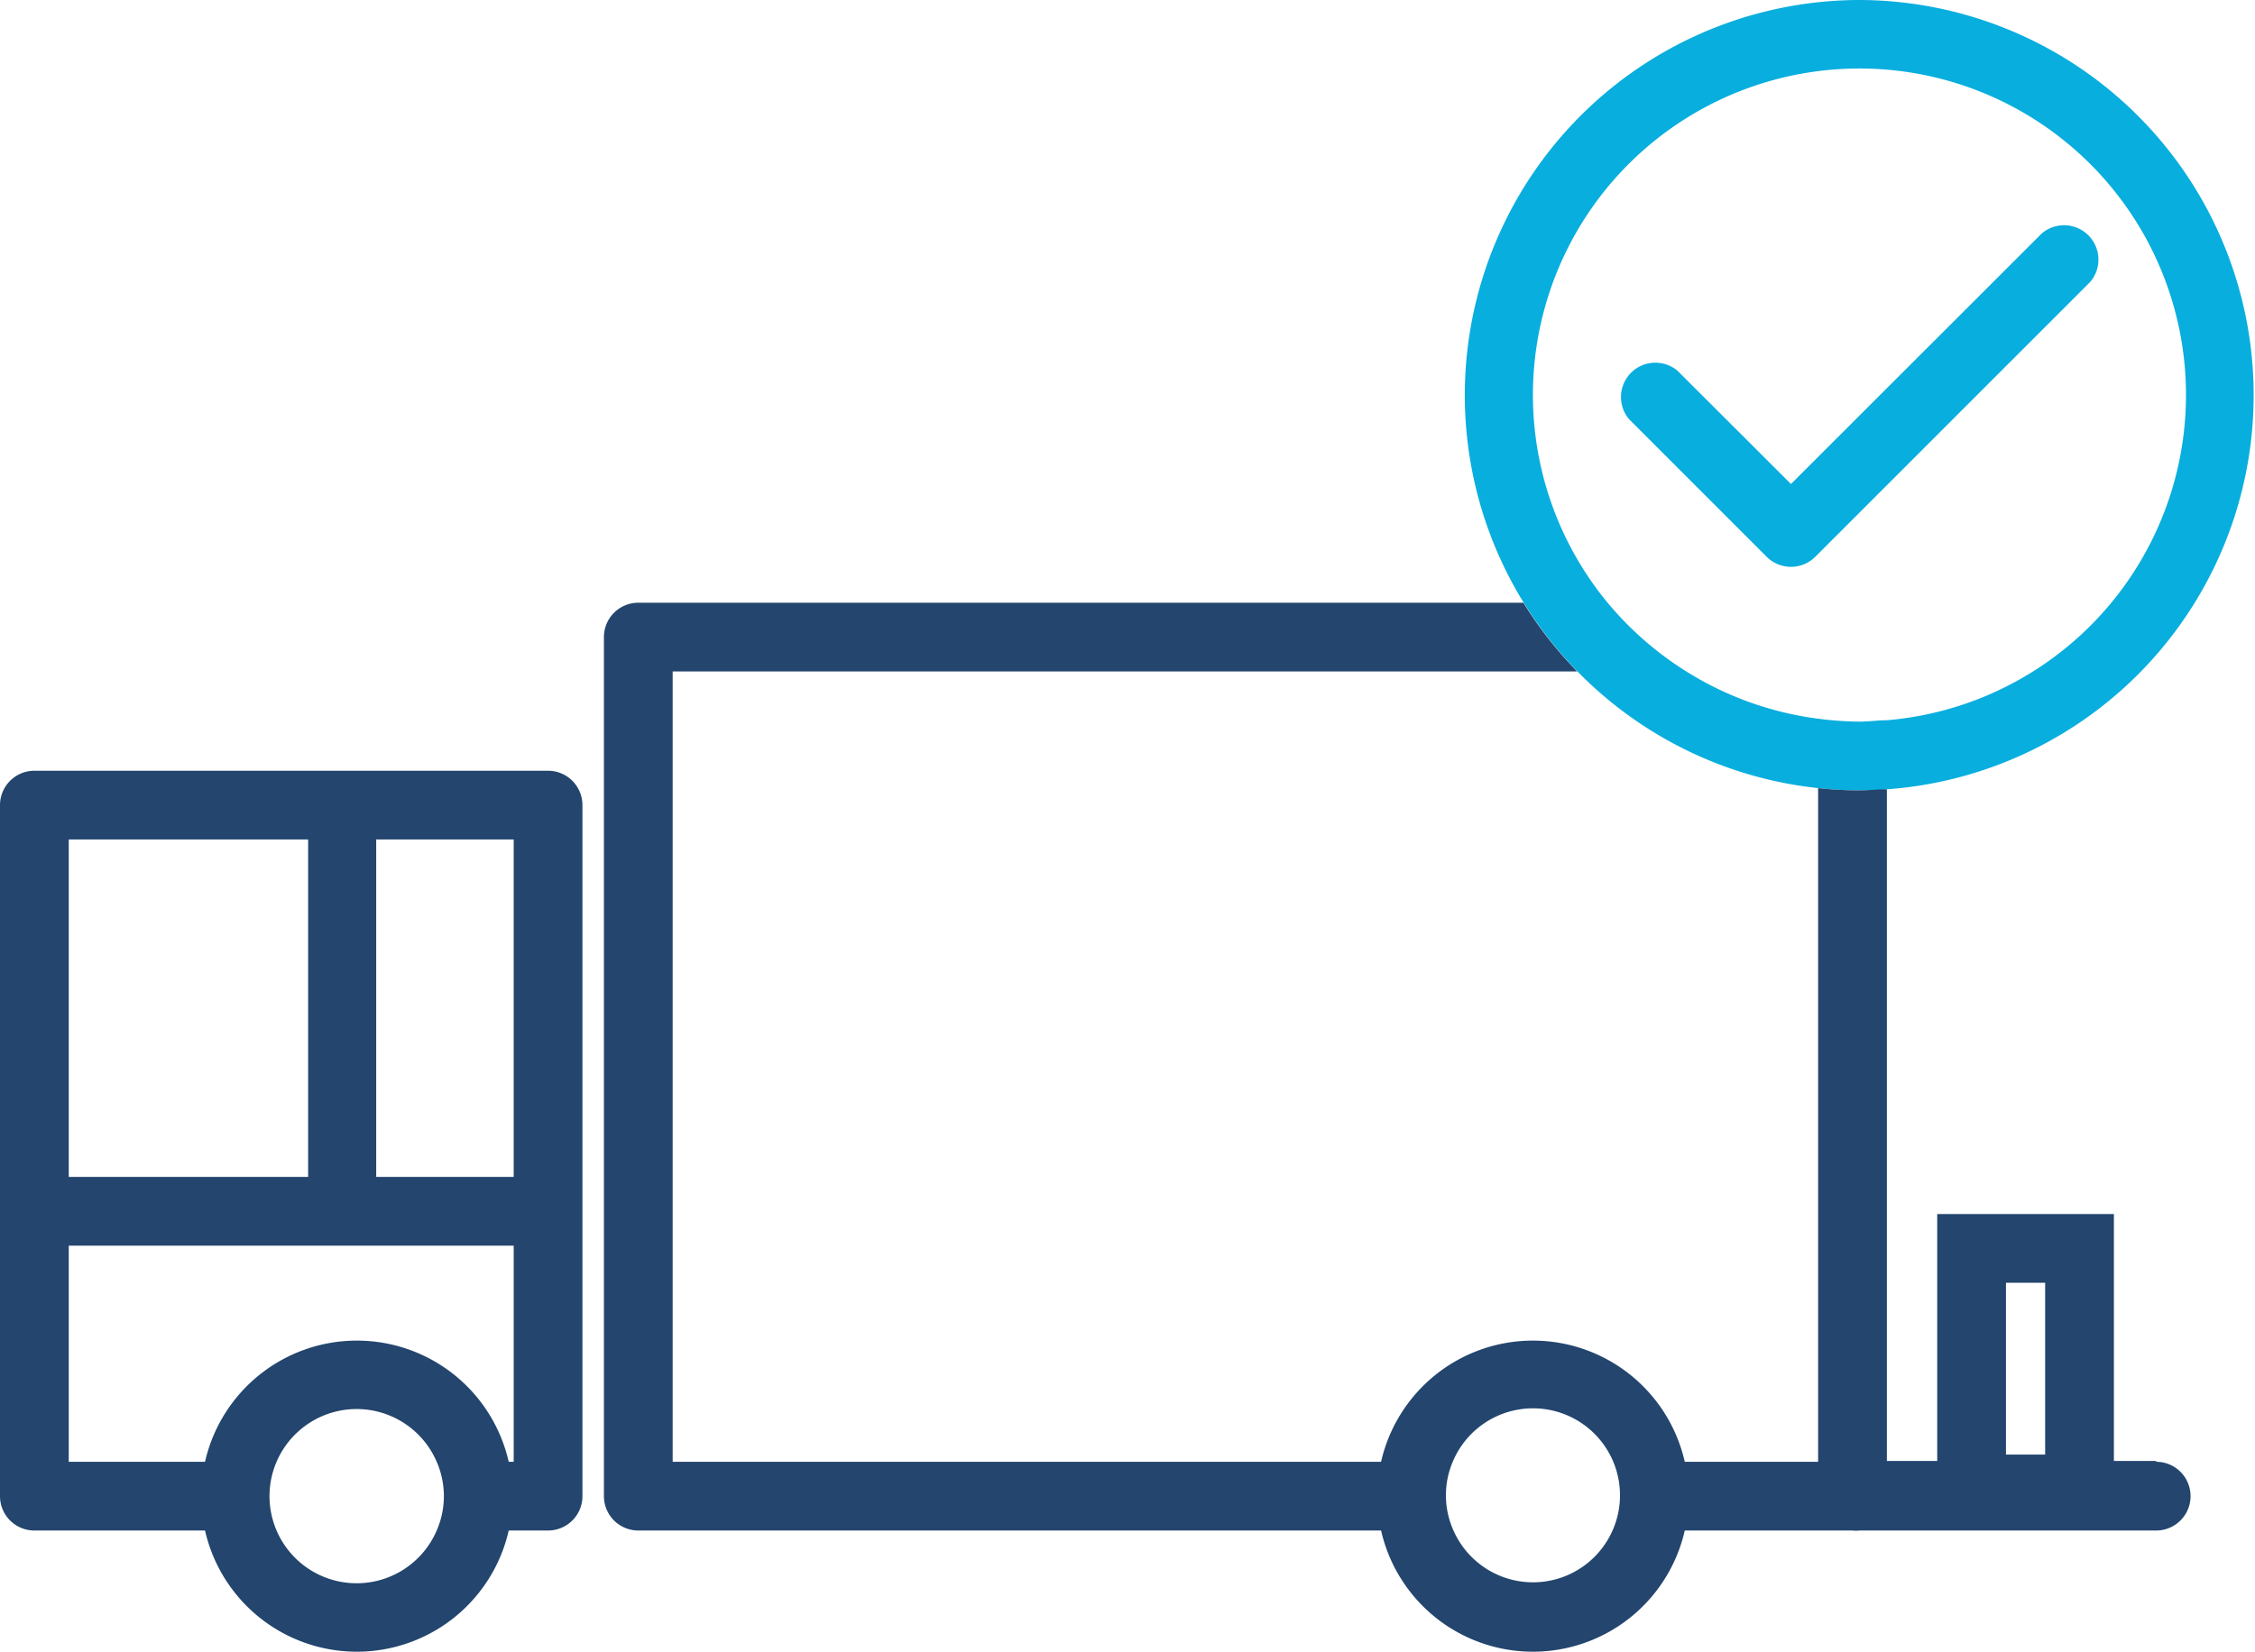
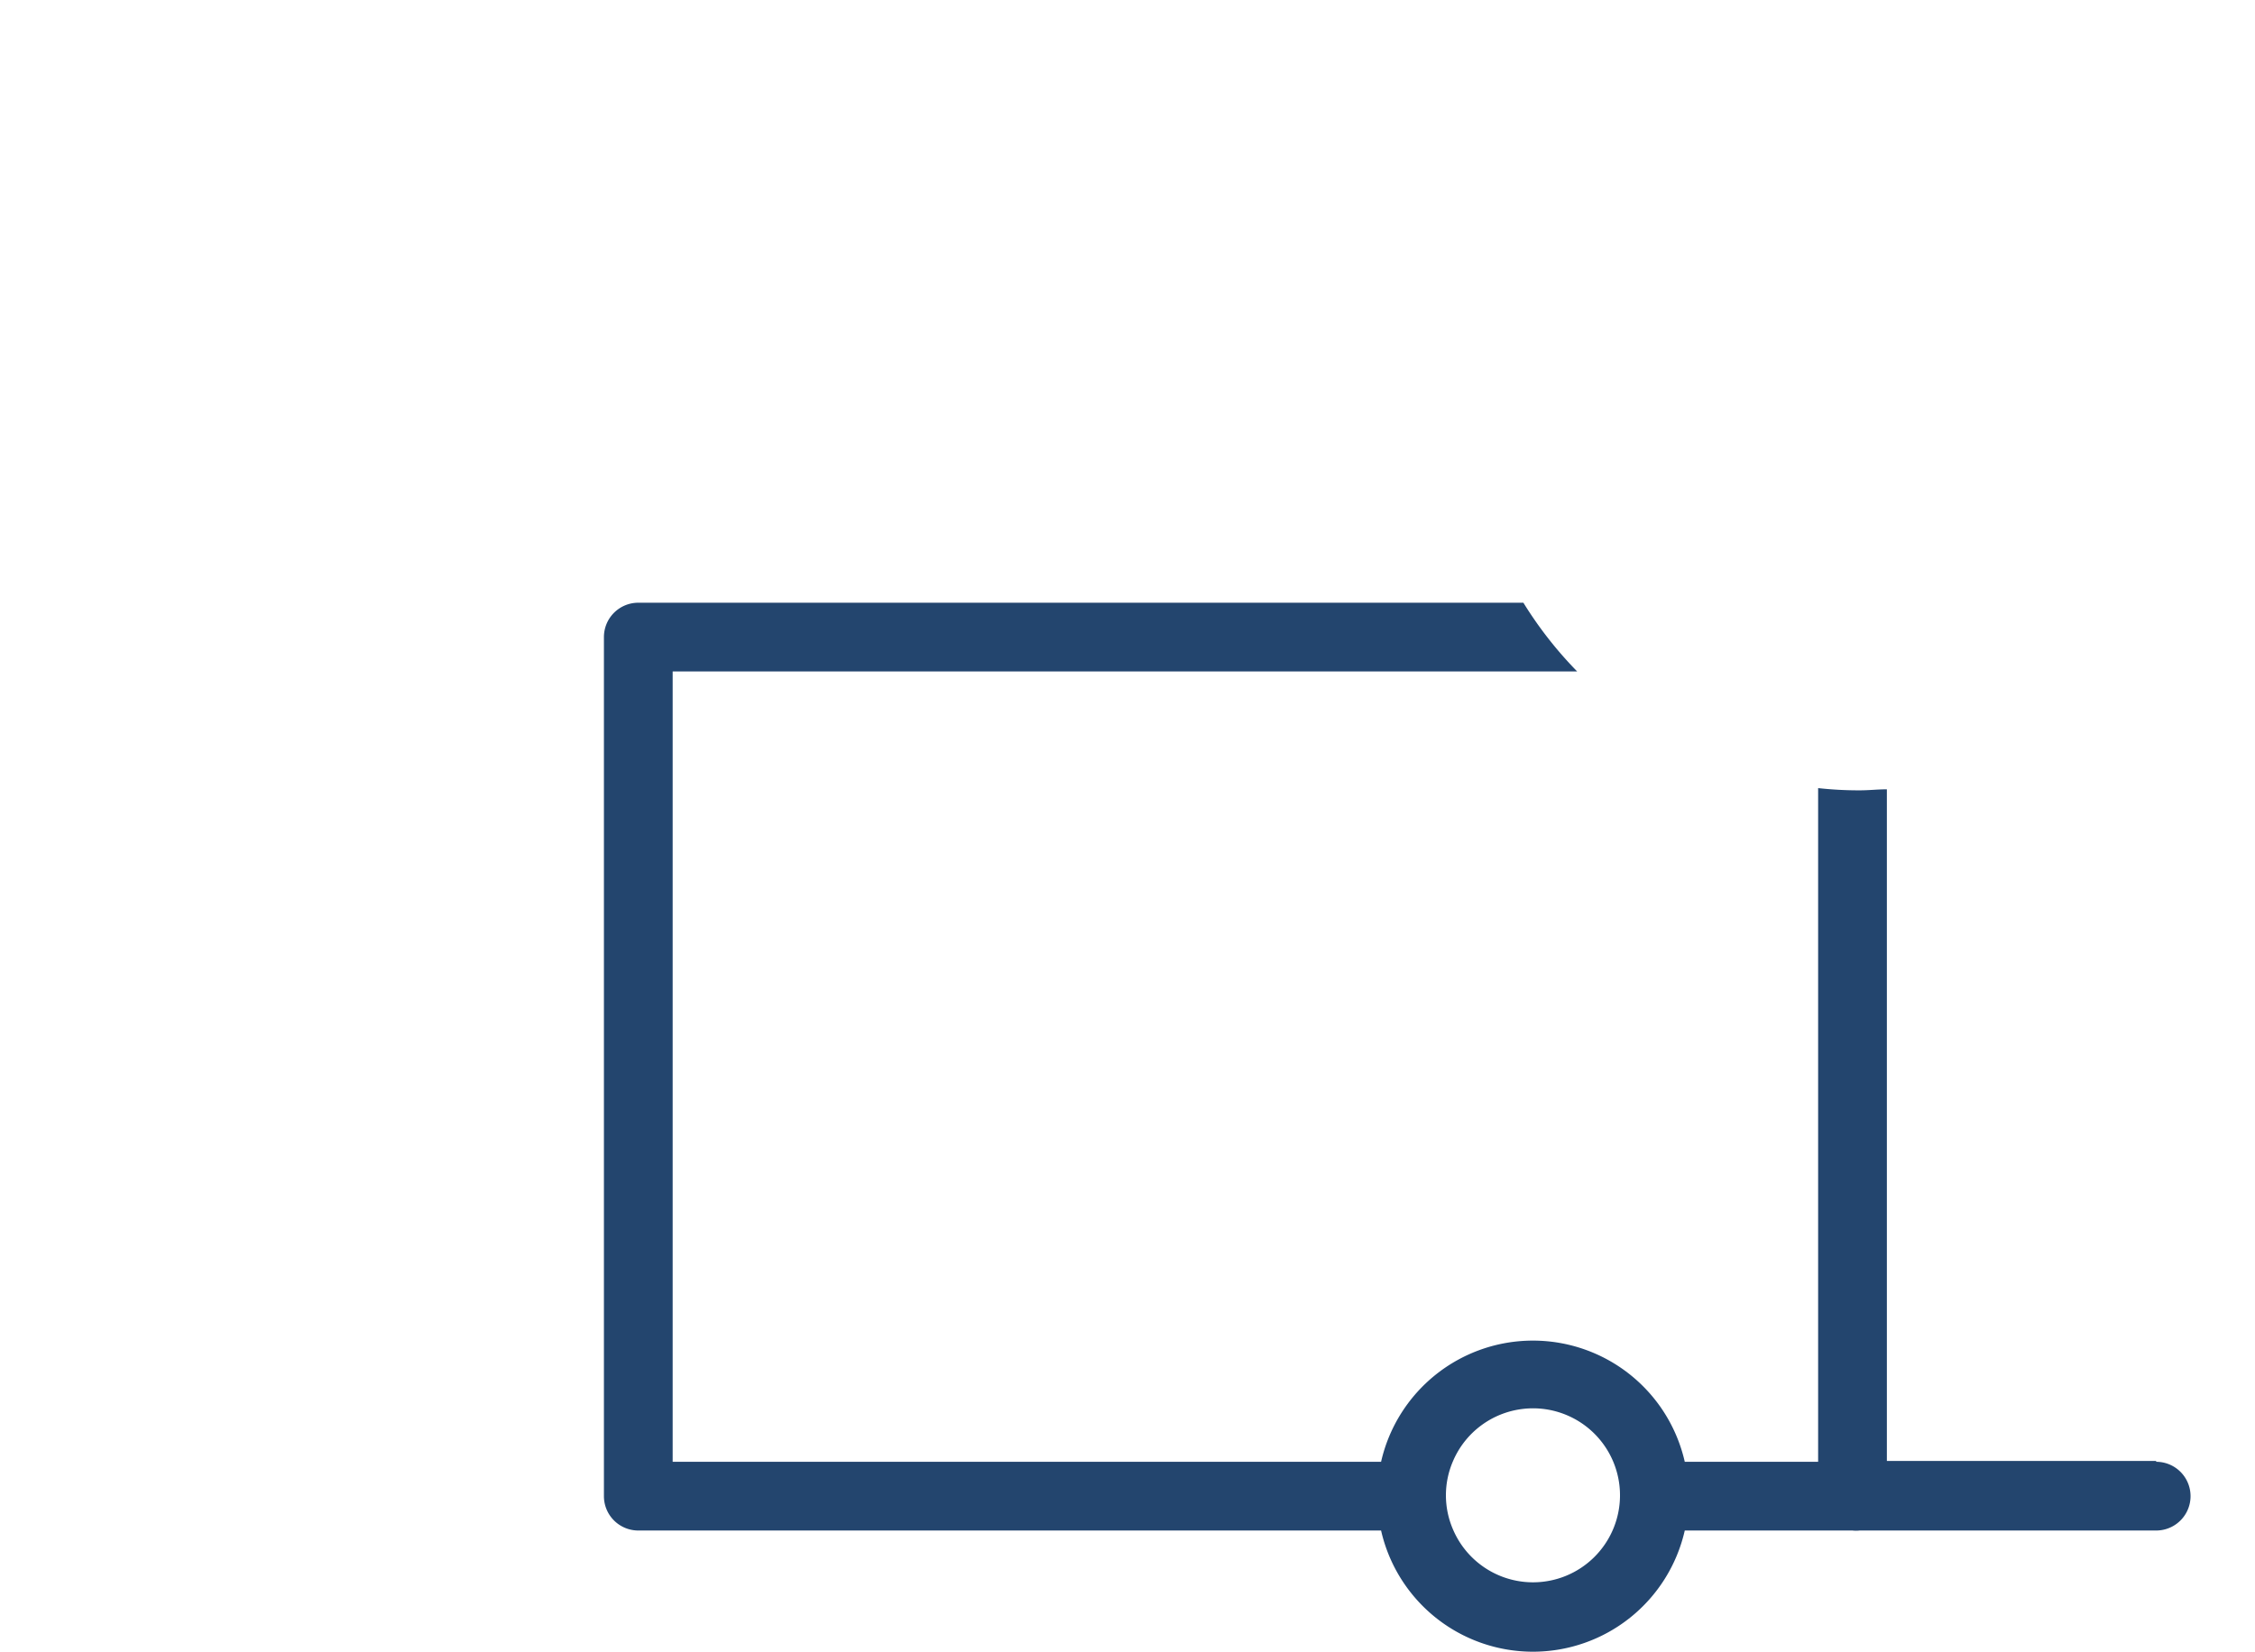
<svg xmlns="http://www.w3.org/2000/svg" viewBox="0 0 131.21 96.15">
  <defs>
    <style>.a{fill:none;}.b{fill:#08aede;}.c{fill:#23456e;}</style>
  </defs>
  <title>tail lifts</title>
-   <path class="a" d="M983.48,575.35a5.06,5.06,0,0,0-4.65,3.07,5,5,0,0,0,0,4,5.06,5.06,0,1,0,4.65-7.07Z" transform="translate(-894.28 -493.34)" />
  <path class="a" d="M986.05,532.42H933.42v46h41.22a9.06,9.06,0,0,1,17.67,0h7.76V539.21A22.92,22.92,0,0,1,986.05,532.42Z" transform="translate(-894.28 -493.34)" />
-   <path class="b" d="M1015.68,506.93a2,2,0,0,0-2.6,0l-14.59,14.58-6.59-6.58a2,2,0,0,0-2.82,2.82l8,8a2,2,0,0,0,2.82,0l16-16A2,2,0,0,0,1015.68,506.93Z" transform="translate(-894.28 -493.34)" />
-   <path class="b" d="M1002.49,493.34a23,23,0,0,0-2.42,45.87,21.54,21.54,0,0,0,2.42.13c.53,0,1.06,0,1.58-.06a23,23,0,0,0-1.58-45.94Zm1.58,41.92c-.52,0-1.05.08-1.58.08a19.41,19.41,0,0,1-2.42-.17,19,19,0,0,1-7.67-2.75,19.25,19.25,0,0,1-4.58-4,19,19,0,1,1,16.25,6.84Z" transform="translate(-894.28 -493.34)" />
-   <path class="c" d="M926.17,538.2H896.28a2,2,0,0,0-2,2v40.22a2,2,0,0,0,2,2h9.93a9.06,9.06,0,0,0,17.67,0h2.29a2,2,0,0,0,2-2V540.2A2,2,0,0,0,926.17,538.2Zm-27.89,4h13.93v19.64H898.28Zm21.41,40.22a5.07,5.07,0,1,1,0-4,5,5,0,0,1,0,4Zm4.48-4h-.29a9.06,9.06,0,0,0-17.67,0h-7.93V565.84h25.89Zm0-16.58h-8V542.2h8Z" transform="translate(-894.28 -493.34)" />
  <path class="c" d="M1019.74,578.37h-15.67V539.28c-.52,0-1.05.06-1.58.06a21.54,21.54,0,0,1-2.42-.13v39.21h-7.76a9.06,9.06,0,0,0-17.67,0H933.42v-46h52.63a22.92,22.92,0,0,1-3.13-4h-51.5a2,2,0,0,0-2,2v50a2,2,0,0,0,2,2h43.22a9.06,9.06,0,0,0,17.67,0h9.76a1.86,1.86,0,0,0,.42,0h17.25a2,2,0,0,0,0-4Zm-31.61,4a5.06,5.06,0,0,1-9.3,0,5,5,0,0,1,0-4,5.06,5.06,0,0,1,9.3,4Z" transform="translate(-894.28 -493.34)" />
-   <path class="c" d="M1017.28,582H1007V564h10.28Zm-6.28-4h2.28V568H1011Z" transform="translate(-894.28 -493.34)" />
</svg>